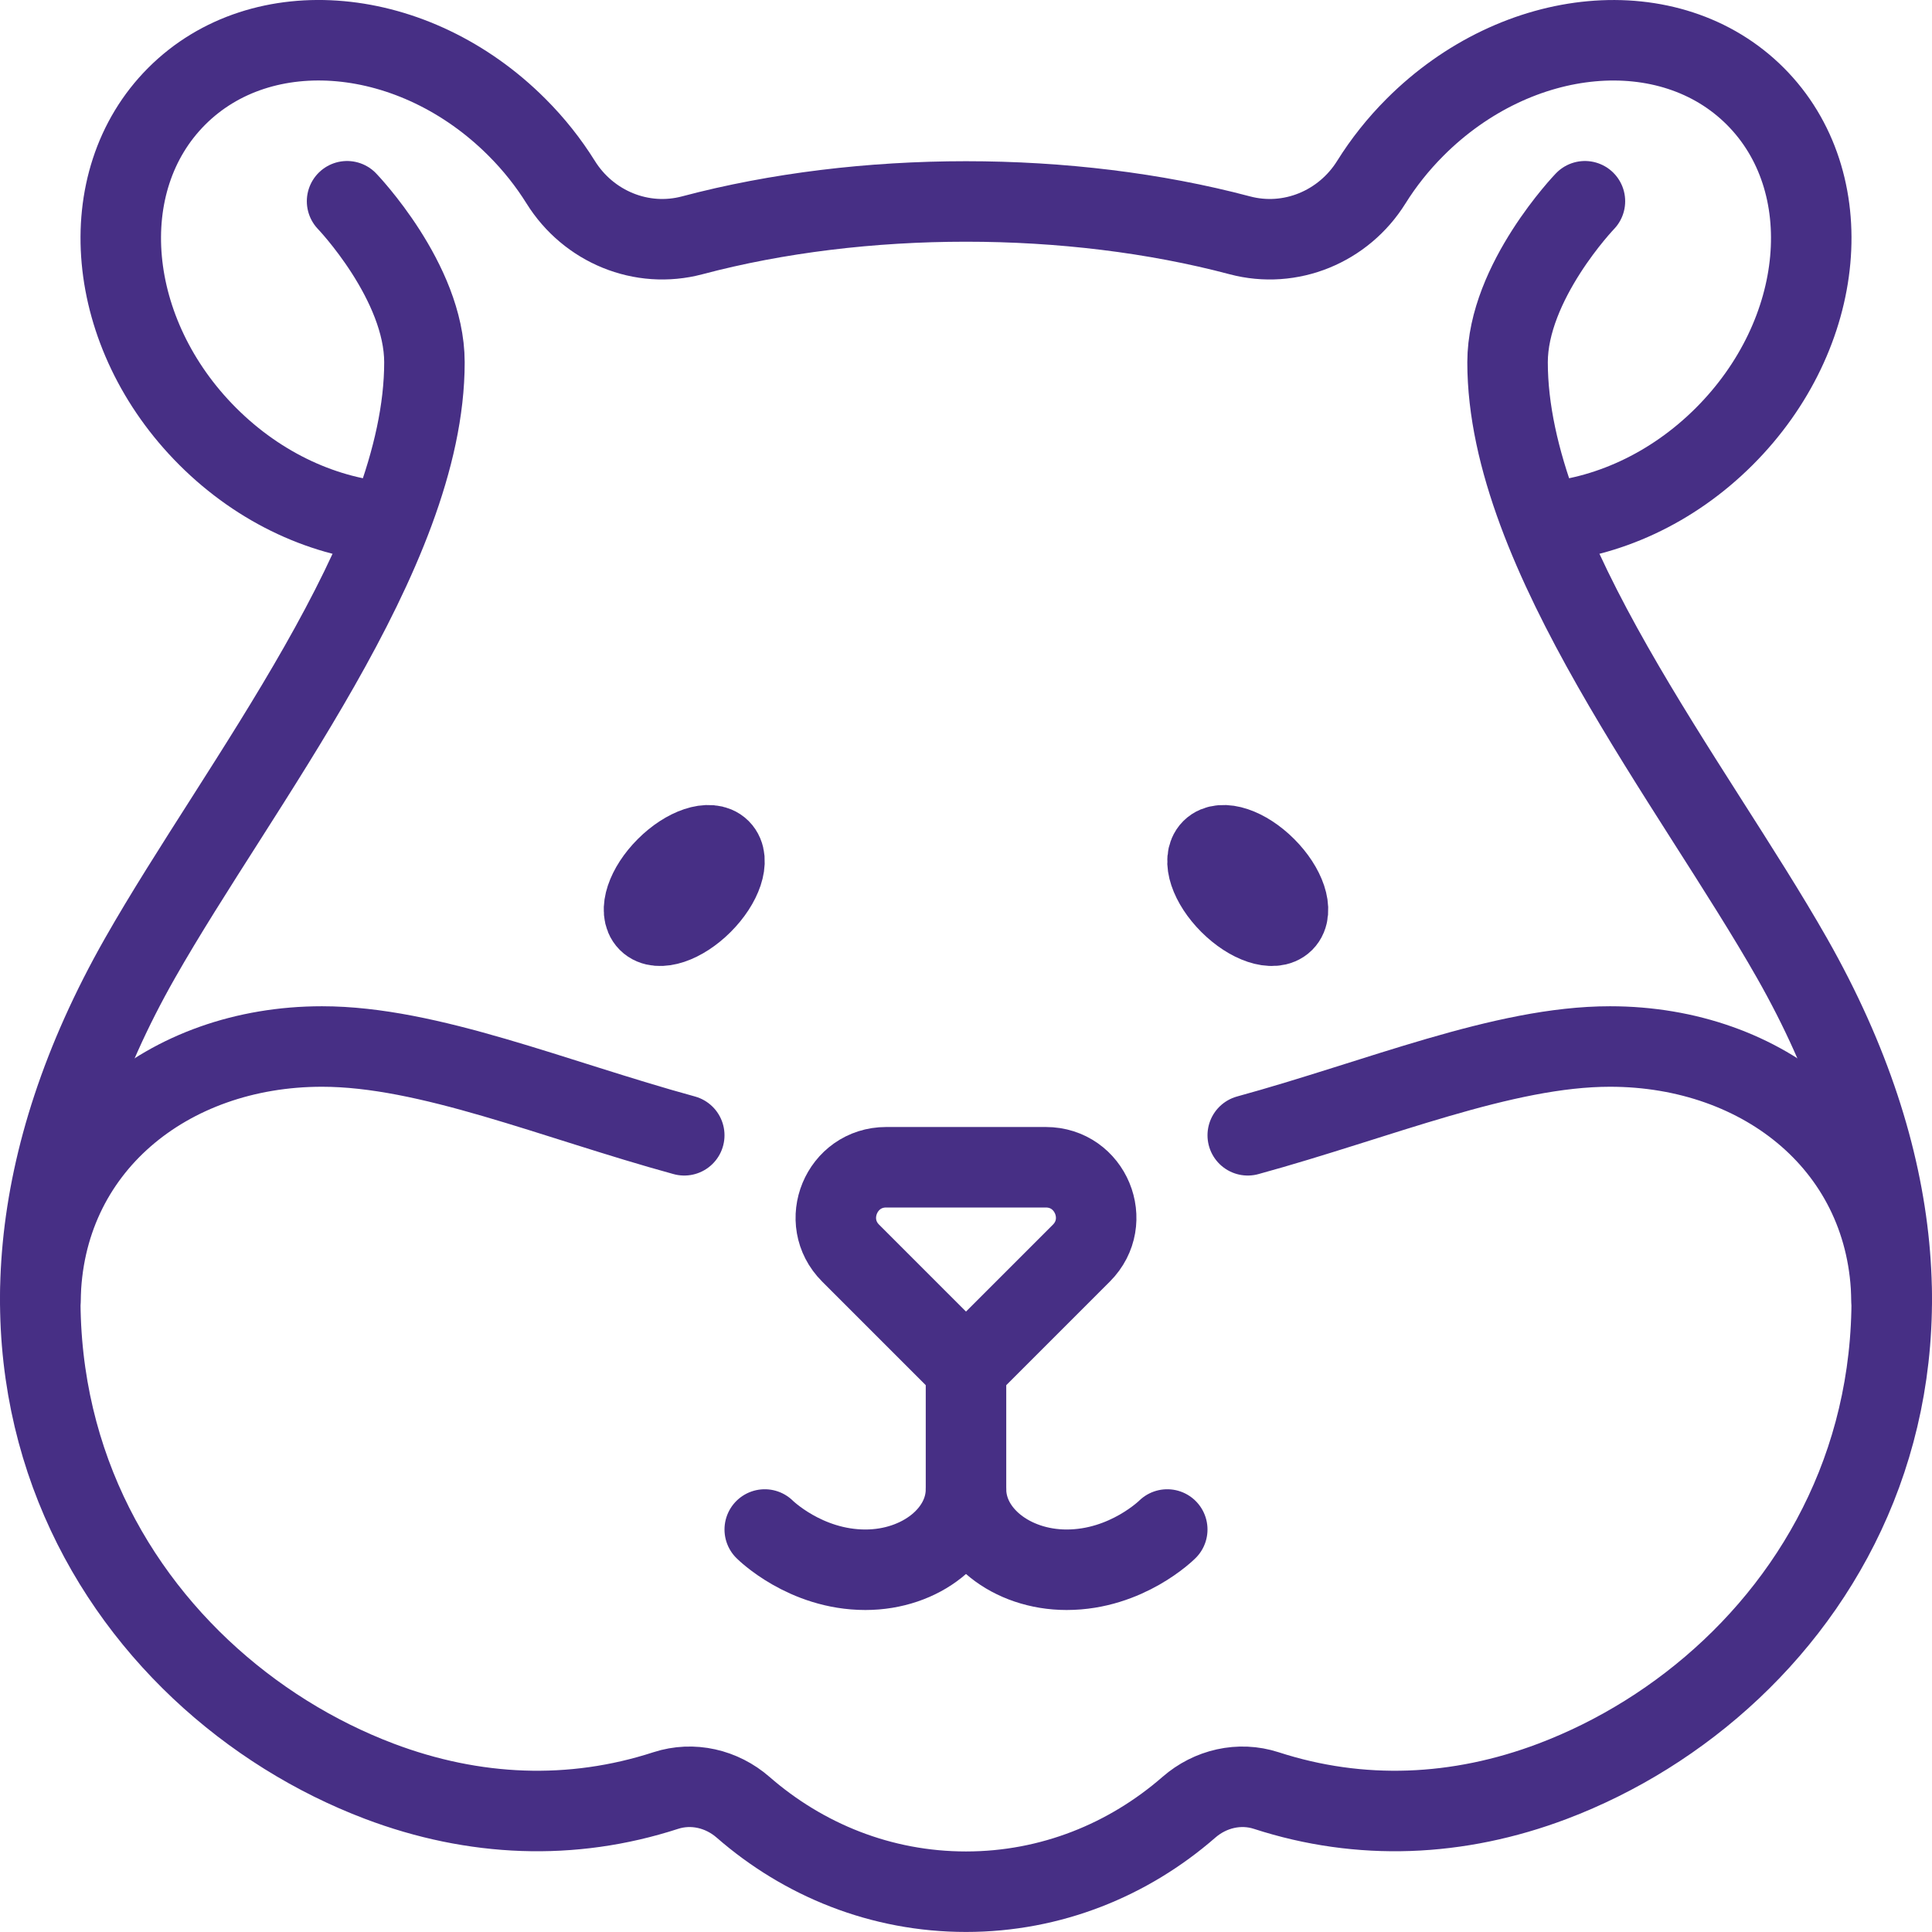
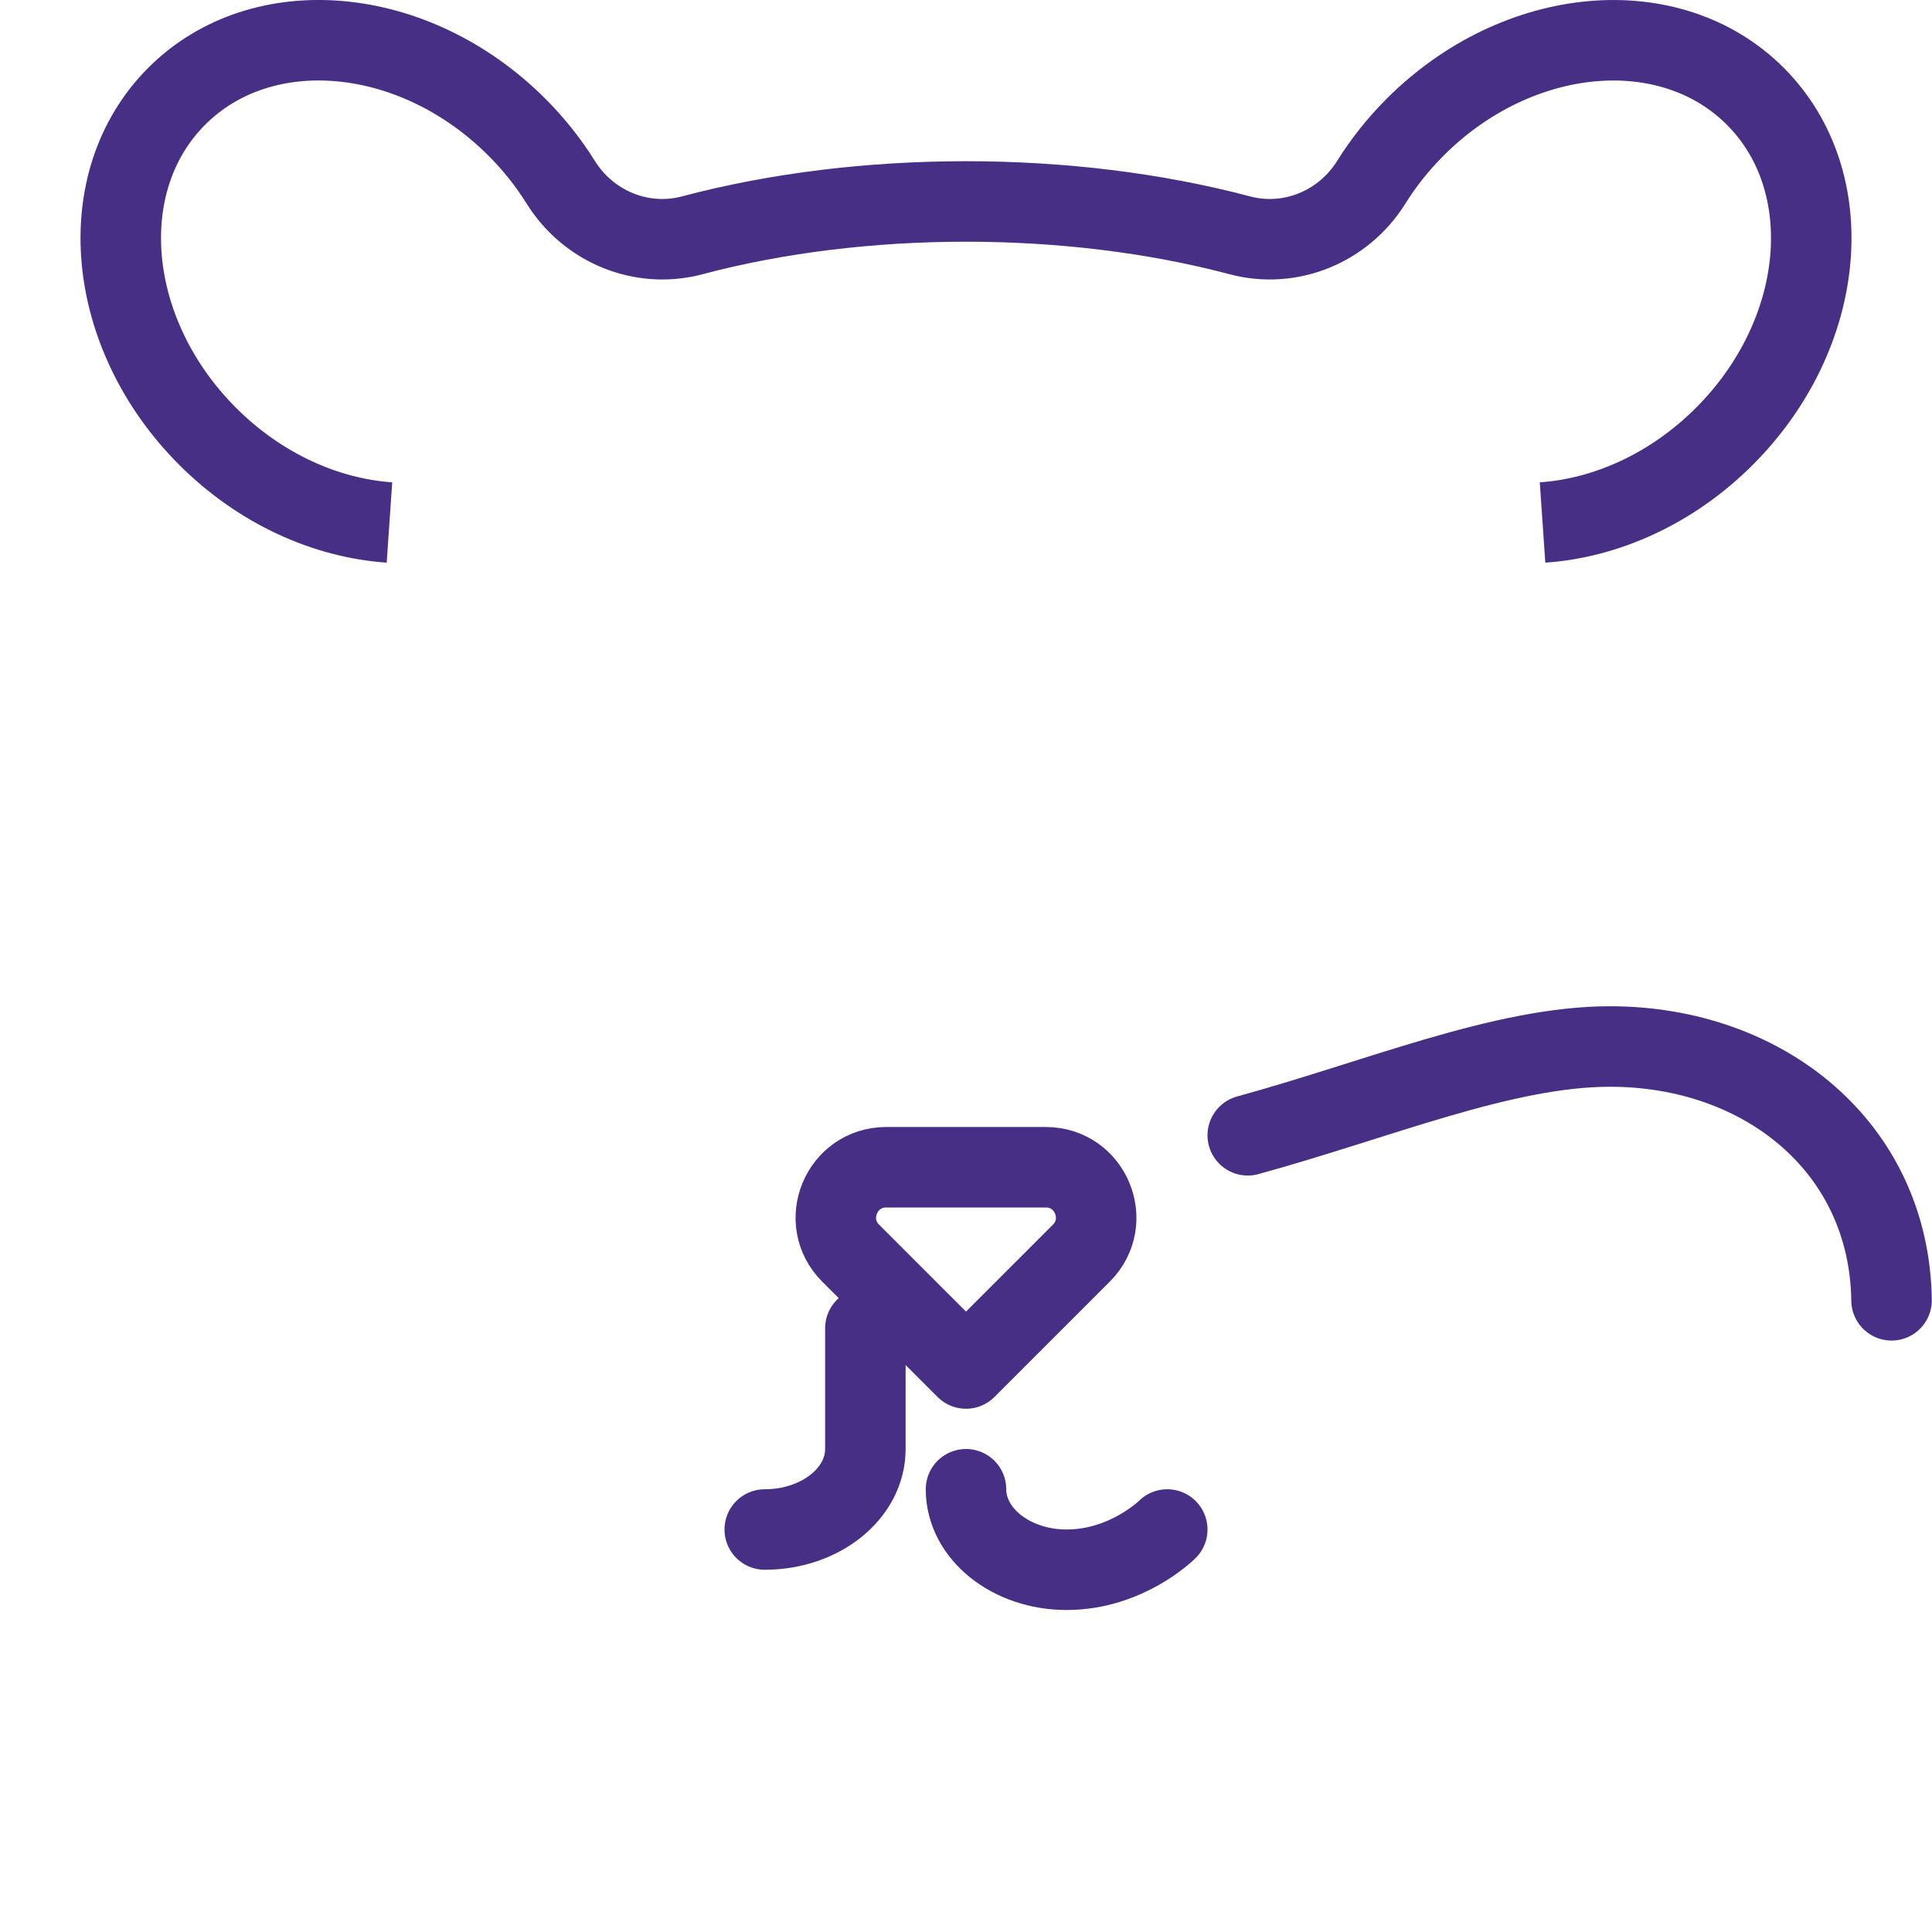
<svg xmlns="http://www.w3.org/2000/svg" viewBox="0 0 48 48">
  <defs>
    <style>.d{stroke-linecap:round;}.d,.e{fill:none;stroke:#472f85;stroke-linejoin:round;stroke-width:2px;}</style>
  </defs>
  <g id="a" />
  <g id="b">
    <g id="c">
      <g>
-         <path class="d" d="M8.623,5s1.922,2,1.922,4c0,4.742-4.606,10.472-7.069,14.808-5.79,10.192-.439,18.026,5.947,20.446,2.35,.89,4.786,.989,7.116,.232,.669-.217,1.393-.047,1.923,.415,1.5,1.308,3.428,2.098,5.538,2.098s4.038-.791,5.538-2.098c.53-.462,1.254-.632,1.923-.415,2.33,.757,4.766,.658,7.116-.232,6.386-2.42,11.737-10.255,5.947-20.446-2.464-4.336-7.069-10.067-7.069-14.808,0-2,1.922-4,1.922-4" />
        <path class="e" d="M38.324,12.981c1.57-.108,3.207-.83,4.517-2.14,2.546-2.546,2.889-6.329,.768-8.45-2.121-2.121-5.905-1.777-8.45,.768-.426,.426-.789,.886-1.089,1.367-.69,1.107-2.008,1.655-3.269,1.32-4.224-1.121-9.379-1.121-13.602,0-1.261,.335-2.579-.213-3.269-1.32-.3-.481-.663-.942-1.089-1.367C10.295,.613,6.512,.269,4.391,2.391c-2.121,2.121-1.777,5.905,.768,8.45,1.31,1.31,2.946,2.032,4.517,2.14" />
        <path class="e" d="M26.866,31.134l-2.866,2.866-2.866-2.866c-.787-.787-.23-2.134,.884-2.134h3.964c1.114,0,1.671,1.346,.884,2.134Z" />
        <path class="d" d="M29,38s-1,1-2.5,1c-1.381,0-2.5-.895-2.5-2" />
-         <path class="d" d="M19,38s1,1,2.5,1c1.381,0,2.5-.895,2.5-2v-3" />
-         <path class="e" d="M17.447,22.447c-.494,.494-1.094,.694-1.341,.447-.247-.247-.047-.847,.447-1.341,.494-.494,1.094-.694,1.341-.447,.247,.247,.047,.847-.447,1.341Z" />
-         <path class="e" d="M30.553,22.447c.494,.494,1.094,.694,1.341,.447,.247-.247,.047-.847-.447-1.341-.494-.494-1.094-.694-1.341-.447-.247,.247-.047,.847,.447,1.341Z" />
+         <path class="d" d="M19,38c1.381,0,2.5-.895,2.5-2v-3" />
        <path class="d" d="M46.995,32.306c-.052-3.794-3.161-6.306-6.995-6.306-2.653,0-5.754,1.317-9,2.206" />
-         <path class="d" d="M17,28.206c-3.246-.889-6.347-2.206-9-2.206-3.833,0-6.942,2.511-6.995,6.306" />
      </g>
    </g>
  </g>
</svg>